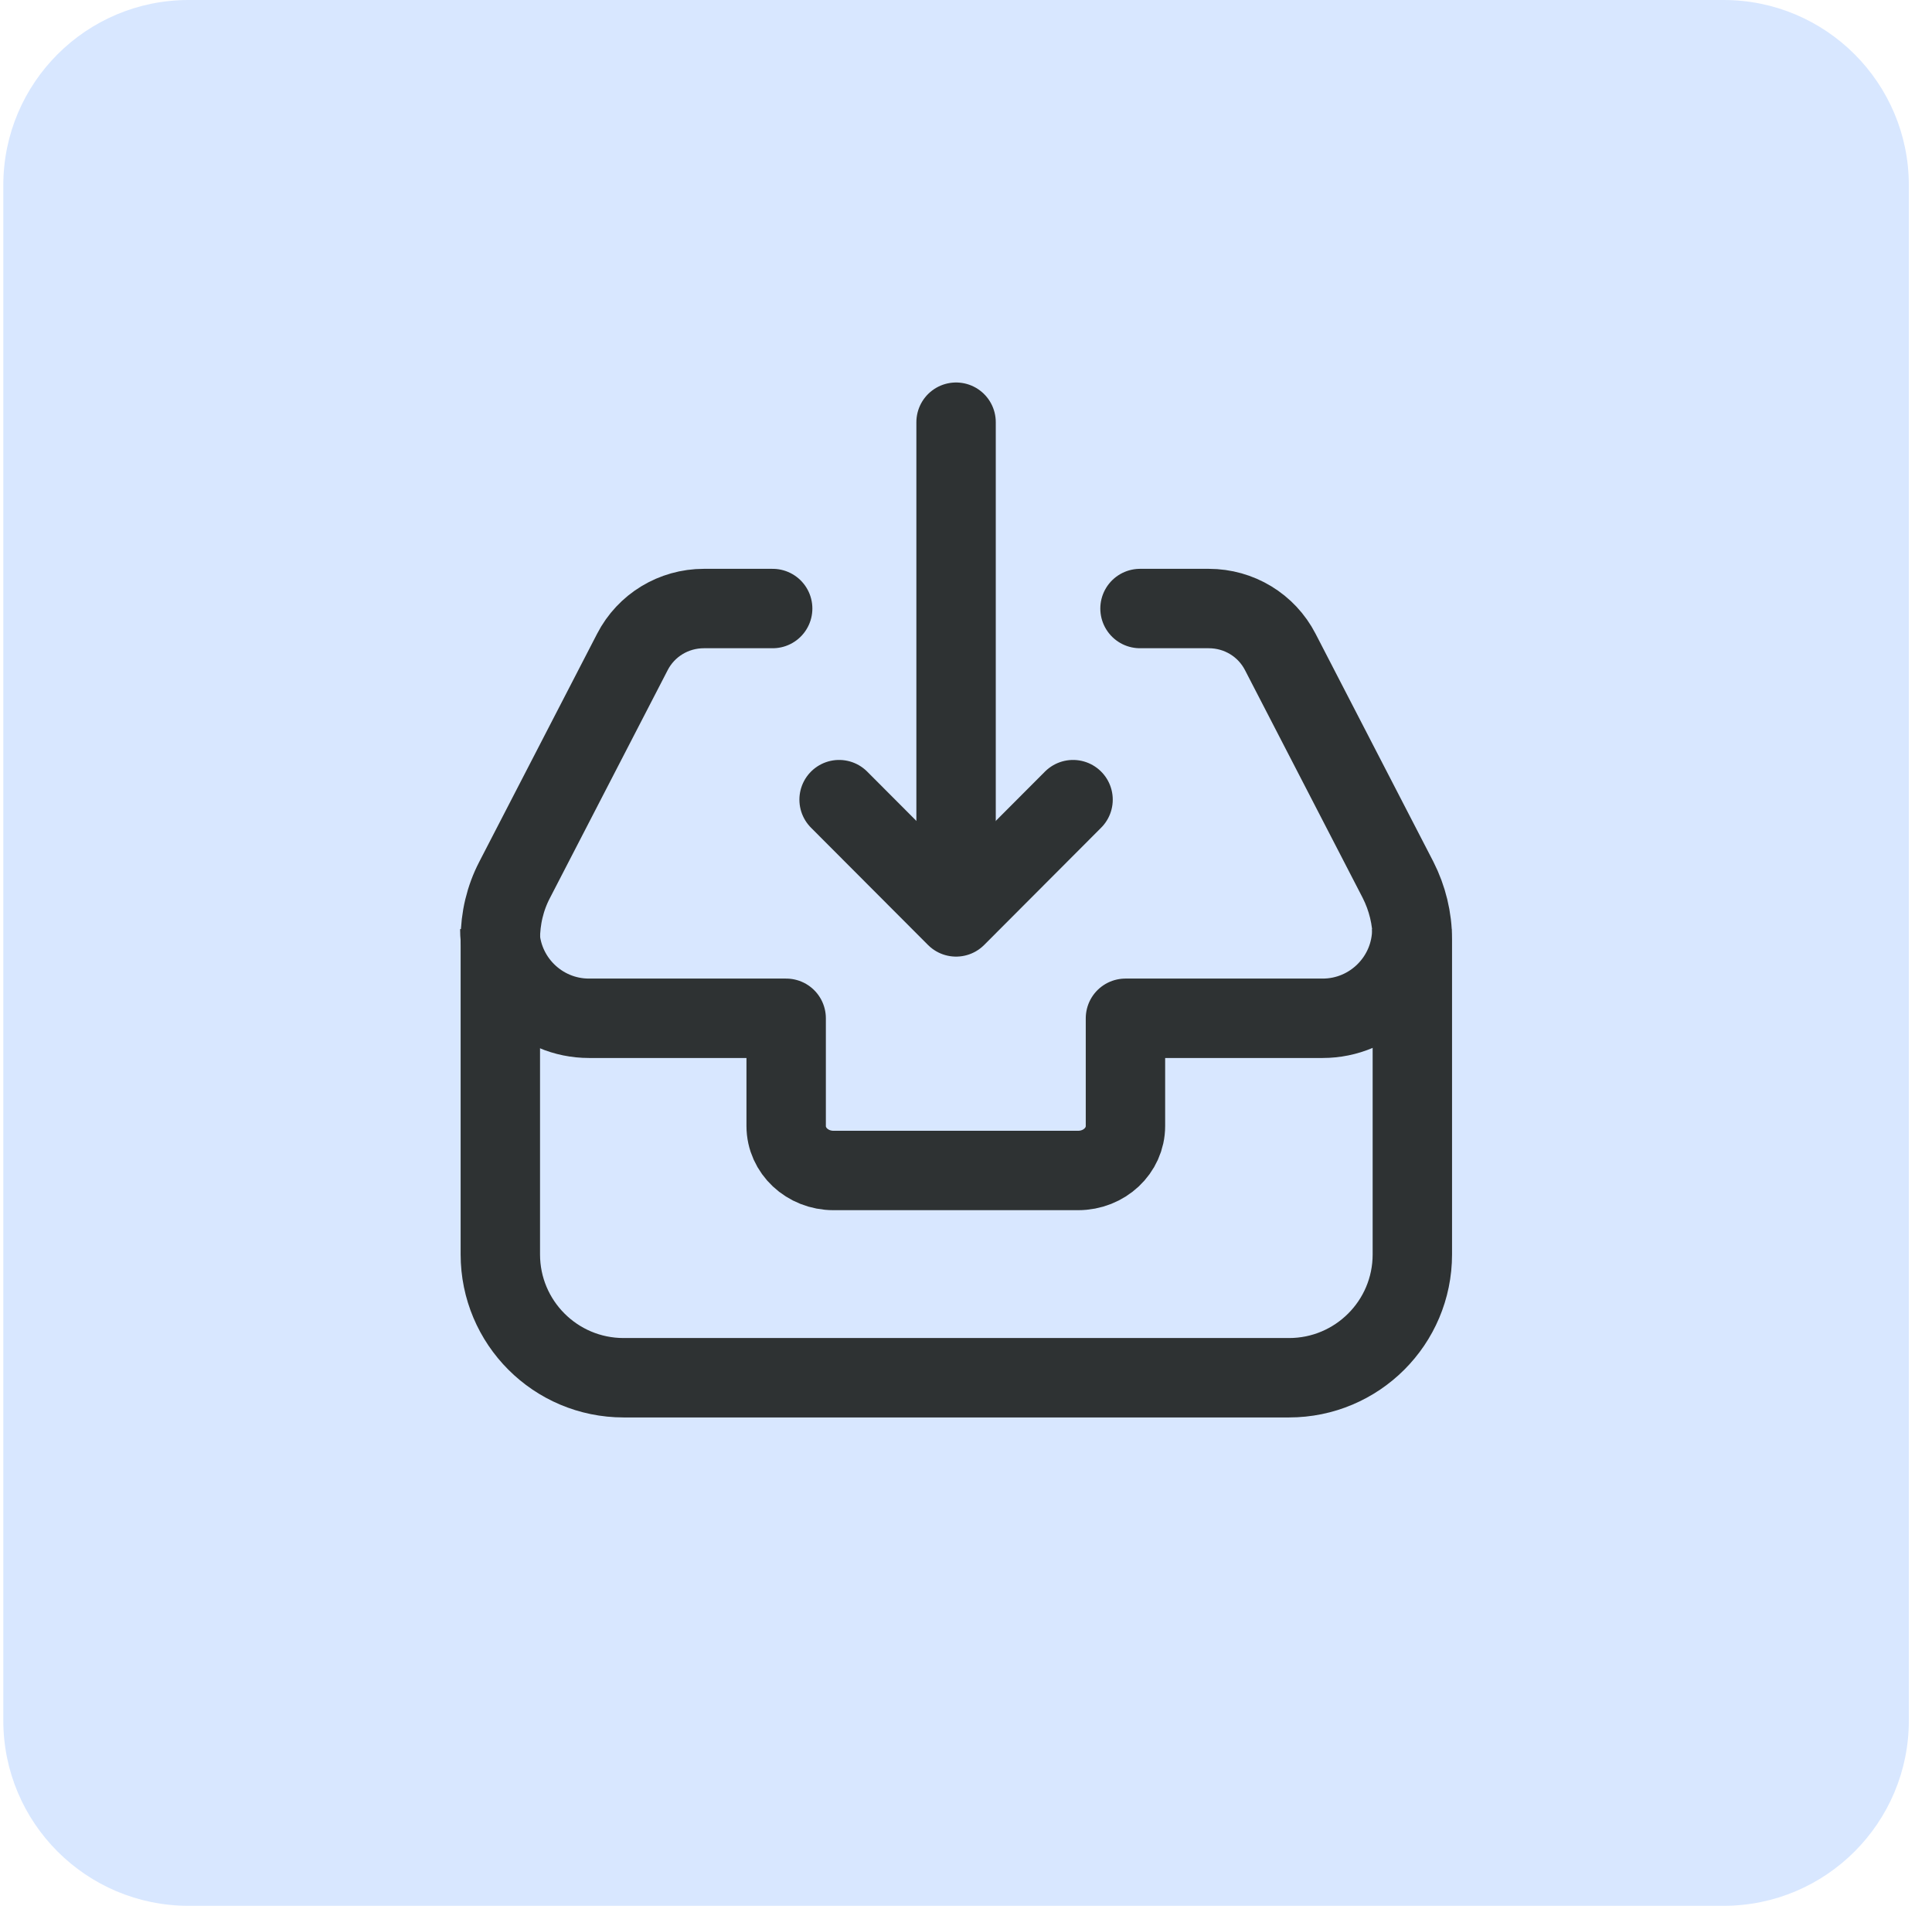
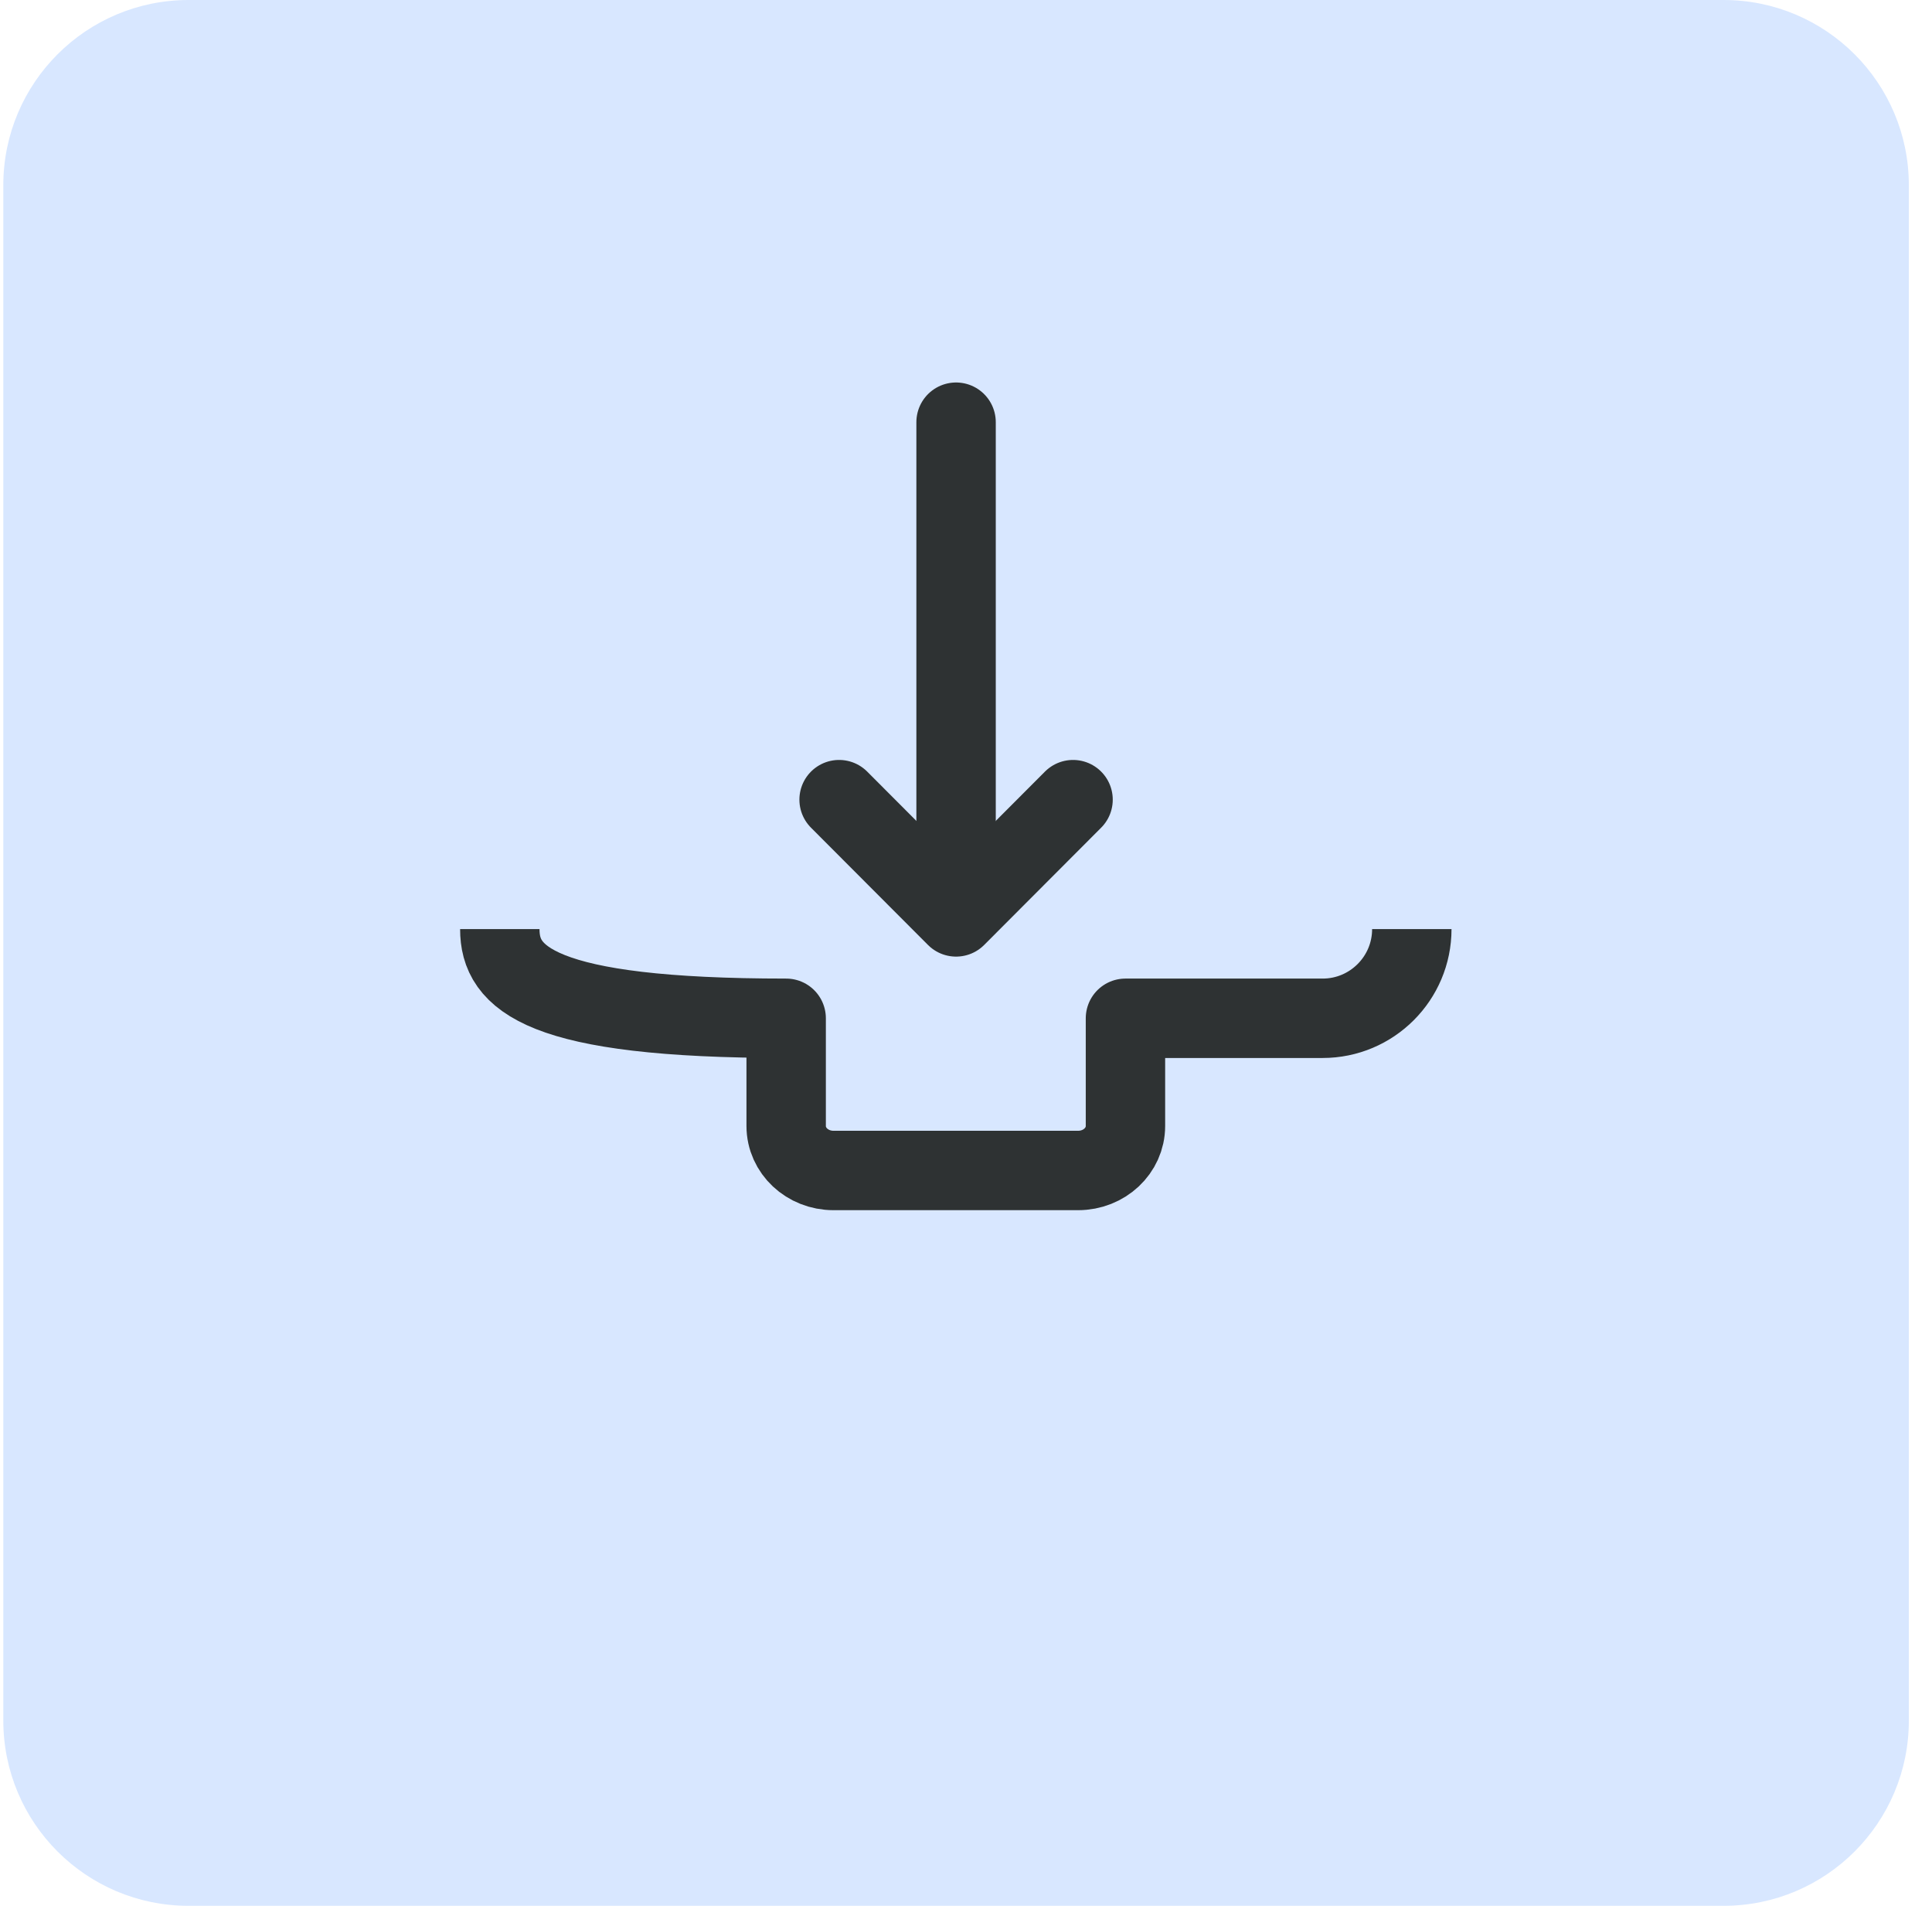
<svg xmlns="http://www.w3.org/2000/svg" width="73" height="72" viewBox="0 0 73 72" fill="none">
  <g clip-path="url(#clip0_1215_42)">
    <path d="M65.125 0H7.125C3.259 0 0.125 3.134 0.125 7V65C0.125 68.866 3.259 72 7.125 72H65.125C68.991 72 72.125 68.866 72.125 65V7C72.125 3.134 68.991 0 65.125 0Z" fill="#D8E7FF" />
-     <path d="M29.195 22.99H26.595C25.455 22.99 24.415 23.62 23.895 24.63L19.445 33.24C19.085 33.93 18.905 34.7 18.905 35.48V47.39C18.905 49.96 20.985 52.05 23.565 52.05H48.705C51.275 52.05 53.365 49.97 53.365 47.39V35.48C53.365 34.7 53.175 33.93 52.825 33.24L48.375 24.63C47.855 23.62 46.815 22.99 45.675 22.99H43.075" stroke="#2E3233" stroke-width="3" stroke-linecap="round" stroke-linejoin="round" />
-     <path d="M53.345 35.1C53.345 36.96 51.835 38.47 49.975 38.47H42.525V42.54C42.525 43.47 41.725 44.22 40.735 44.22H31.495C30.505 44.22 29.705 43.47 29.705 42.54V38.47H22.255C20.395 38.47 18.885 36.96 18.885 35.1" stroke="#2E3233" stroke-width="3" stroke-linejoin="round" />
+     <path d="M53.345 35.1C53.345 36.96 51.835 38.47 49.975 38.47H42.525V42.54C42.525 43.47 41.725 44.22 40.735 44.22H31.495C30.505 44.22 29.705 43.47 29.705 42.54V38.47C20.395 38.47 18.885 36.96 18.885 35.1" stroke="#2E3233" stroke-width="3" stroke-linejoin="round" />
    <path d="M36.125 15.95V32.03" stroke="#2E3233" stroke-width="3" stroke-linecap="round" stroke-linejoin="round" />
    <path d="M40.545 30.21L36.125 34.64L31.705 30.21" stroke="#2E3233" stroke-width="3" stroke-linecap="round" stroke-linejoin="round" />
  </g>
  <defs>
    <clipPath id="clip0_1215_42">
      <rect width="72" height="72" fill="white" transform="translate(0.125)" />
    </clipPath>
  </defs>
</svg>